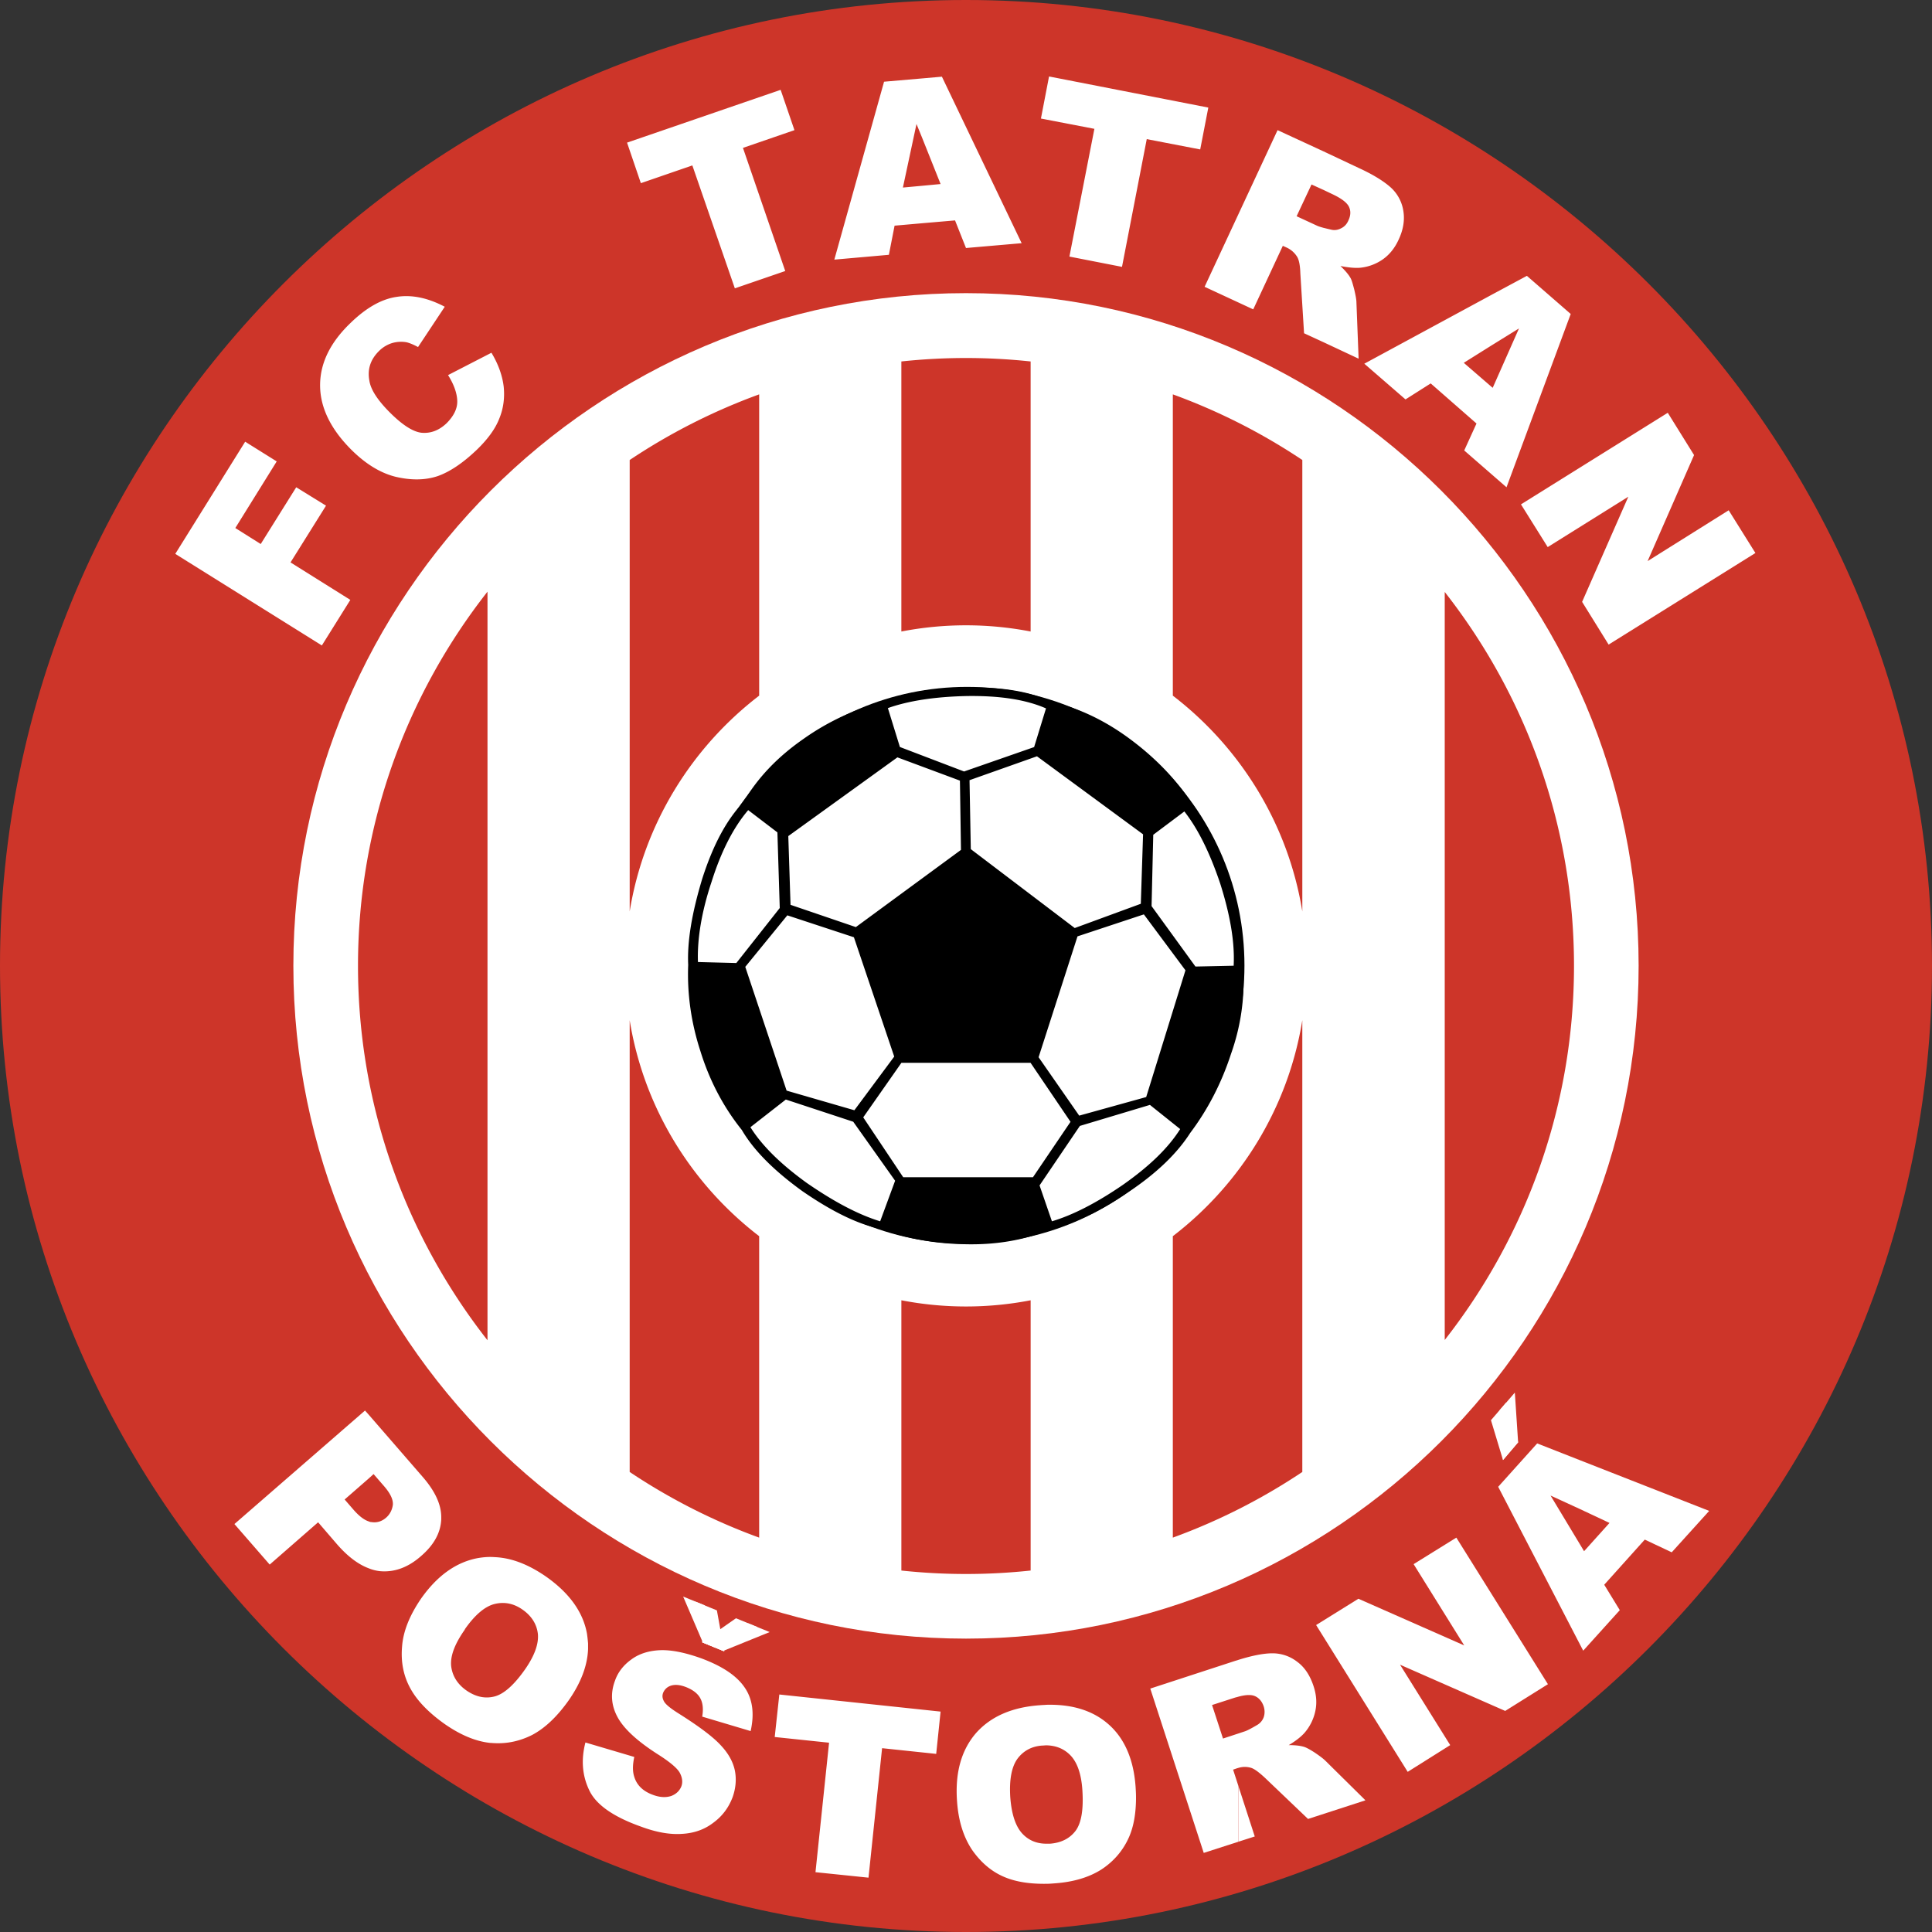
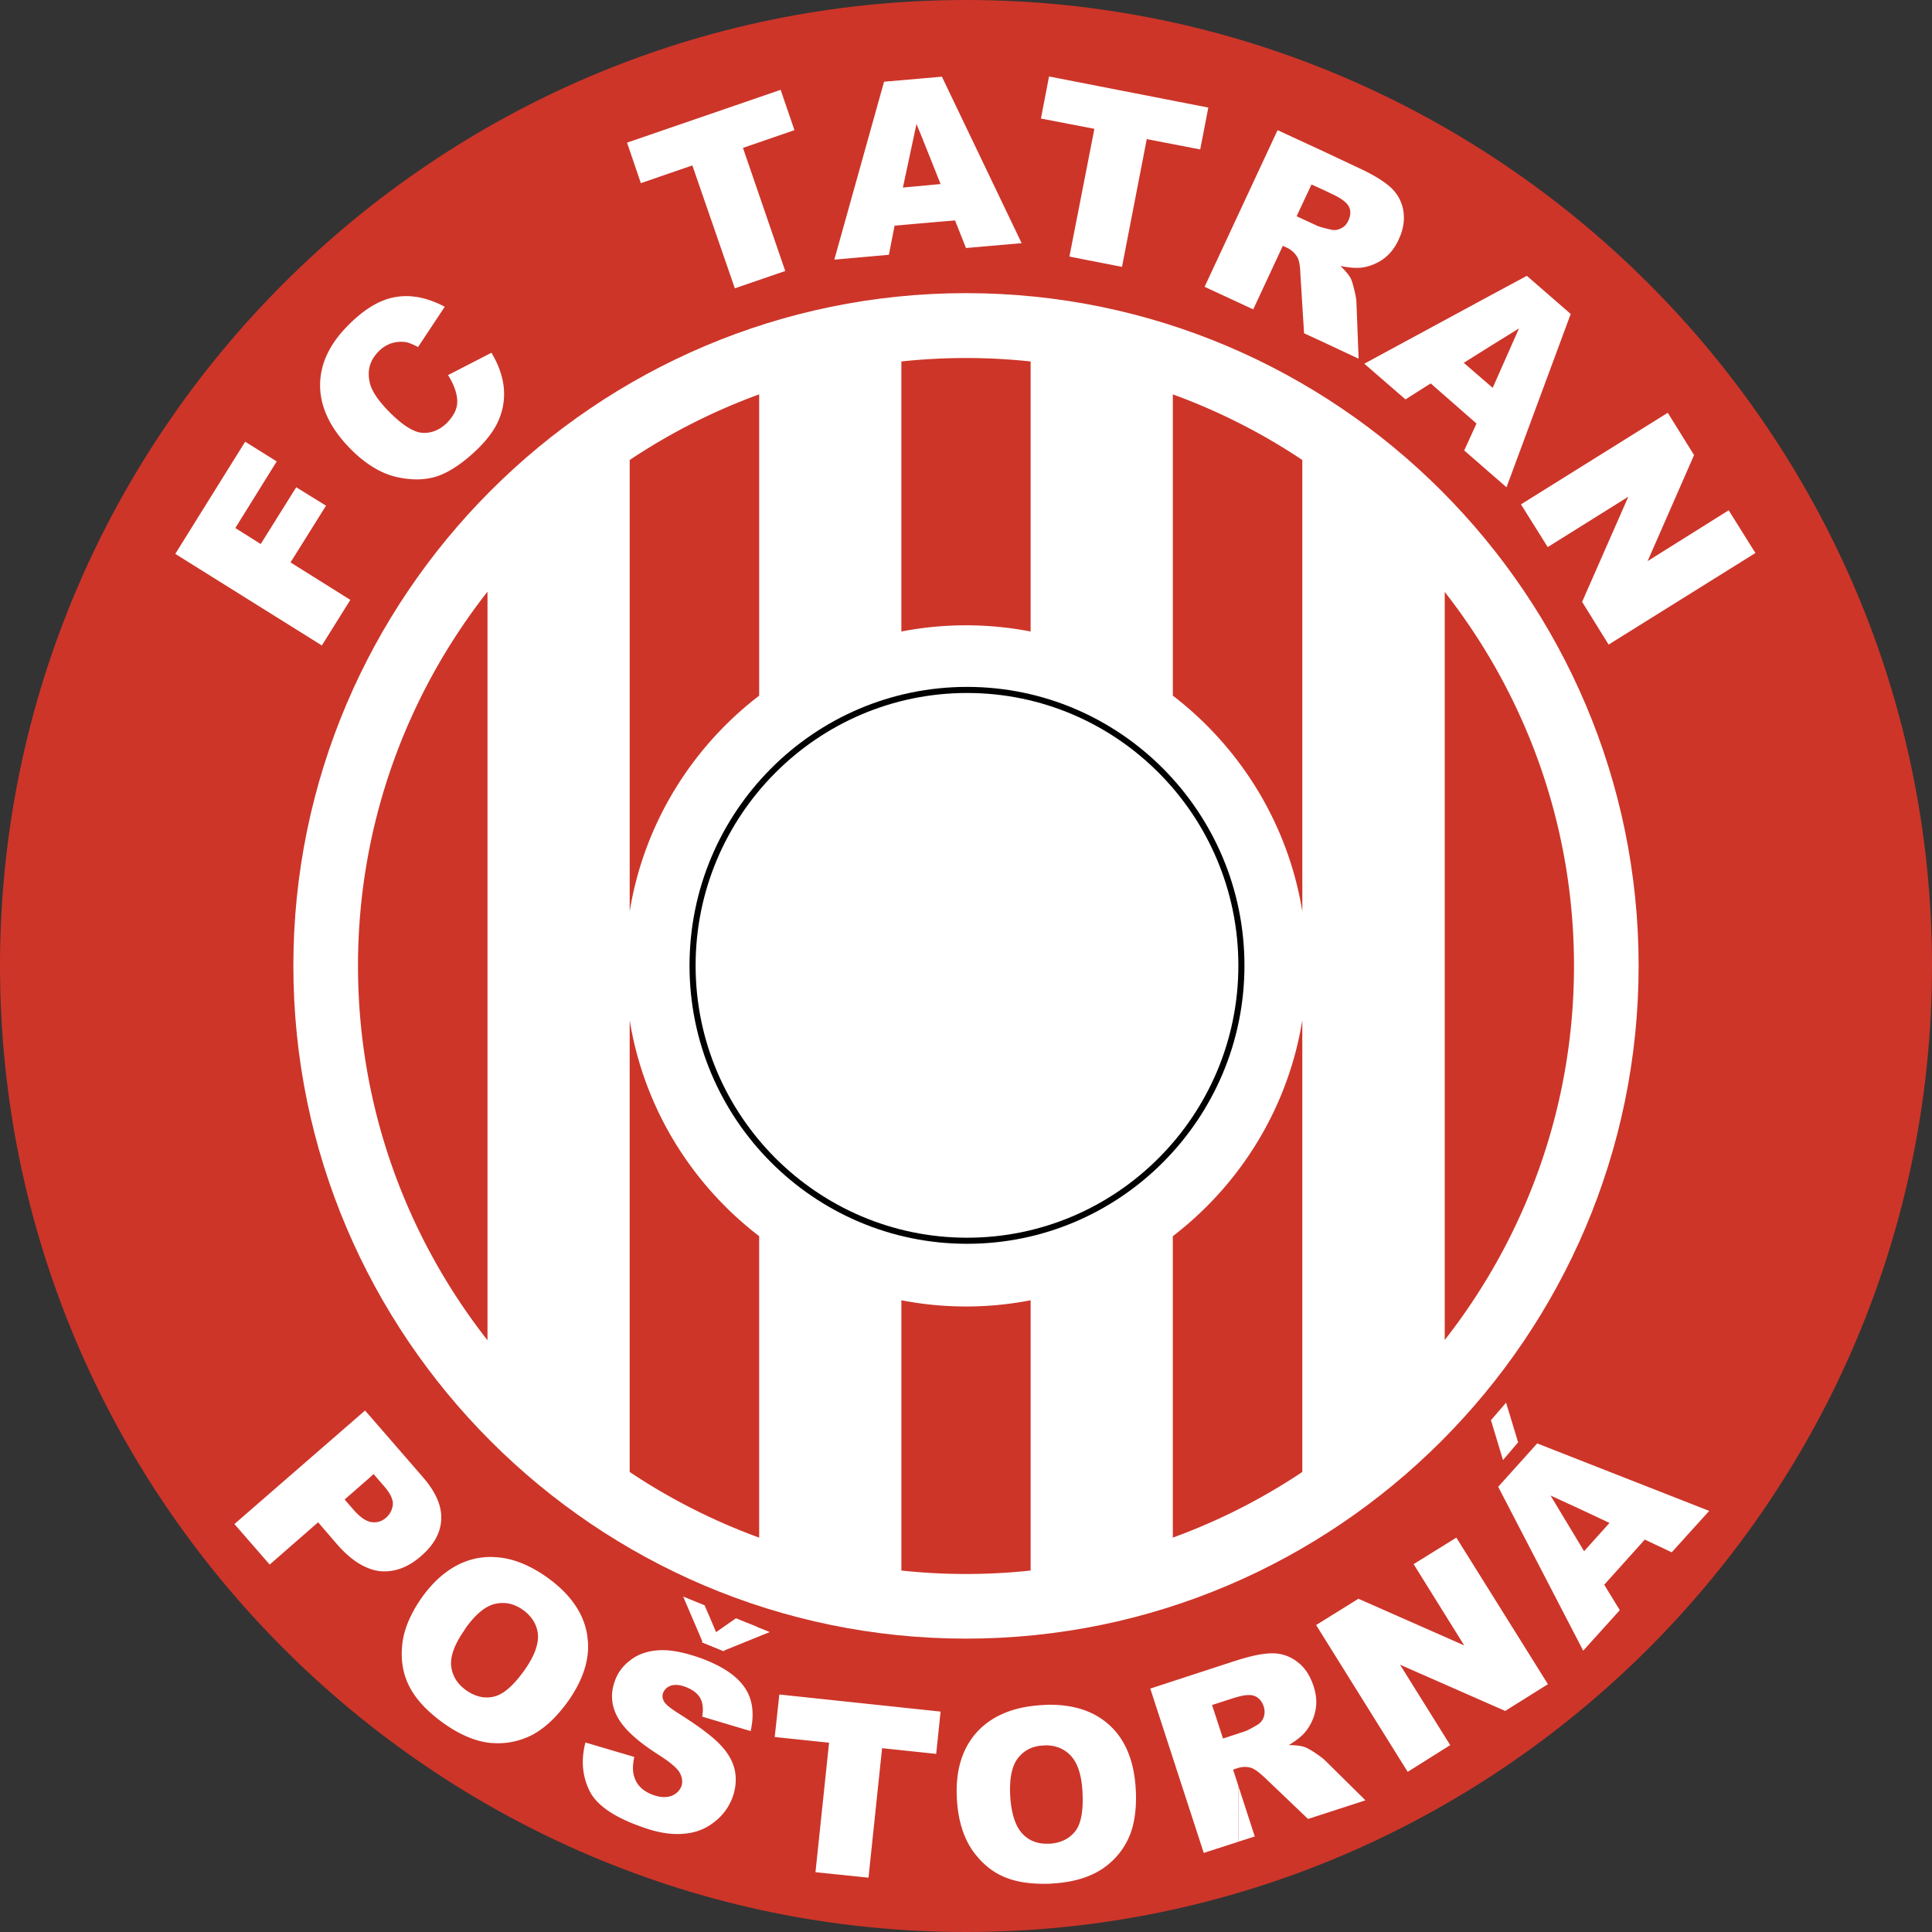
<svg xmlns="http://www.w3.org/2000/svg" width="2500" height="2500" viewBox="0 0 213.125 213.125">
  <rect x="0" y="0" width="213.125" height="213.125" fill="#333333" stroke="none" />
  <path d="M106.562 213.125c58.683 0 106.562-47.879 106.562-106.587C213.125 47.879 165.246 0 106.562 0S0 47.879 0 106.539c0 58.707 47.879 106.586 106.562 106.586z" fill="#cd3529" />
  <path d="M106.562 180.762c40.87 0 74.2-33.329 74.2-74.224 0-40.846-33.33-74.2-74.2-74.2-40.871 0-74.2 33.354-74.2 74.2.001 40.895 33.33 74.224 74.2 74.224z" fill="#fff" />
  <path d="M173.633 106.539c0-15.523-5.333-29.849-14.26-41.238v82.516c8.926-11.398 14.26-25.735 14.26-41.278zM39.492 106.539c0 15.558 5.343 29.907 14.285 41.309V65.269c-8.942 11.395-14.285 25.732-14.285 41.27zM143.663 100.547V50.744a66.957 66.957 0 0 0-14.284-7.24v33.235c7.456 5.721 12.722 14.163 14.284 23.808zM129.378 136.367v33.253a66.918 66.918 0 0 0 14.284-7.242v-49.837c-1.561 9.663-6.827 18.107-14.284 23.826zM99.433 143.438v29.813c2.344.25 4.722.381 7.13.381s4.786-.132 7.13-.381v-29.813a37.505 37.505 0 0 1-14.26 0zM113.692 69.664v-29.79c-2.344-.25-4.722-.381-7.13-.381s-4.786.131-7.13.381v29.79a37.497 37.497 0 0 1 14.26 0zM83.747 76.739V43.504a66.98 66.98 0 0 0-14.284 7.24v49.799c1.562-9.644 6.828-18.084 14.284-23.804zM69.462 112.545v49.833a66.987 66.987 0 0 0 14.284 7.242v-33.253c-7.455-5.718-12.721-14.16-14.284-23.822z" fill="#cd3529" />
  <path d="M76.063 106.514c0 16.924 13.736 30.693 30.62 30.693 16.871 0 30.596-13.769 30.596-30.693 0-16.95-13.725-30.74-30.596-30.74-16.884-.001-30.62 13.789-30.62 30.74z" />
  <path d="M76.735 106.514c0-16.58 13.435-30.069 29.948-30.069 16.501 0 29.925 13.489 29.925 30.069 0 16.554-13.424 30.022-29.925 30.022-16.513 0-29.948-13.468-29.948-30.022z" fill="#fff" />
-   <path d="M137.133 106.849c.148-2.806-.355-5.953-1.539-9.622-1.114-3.604-2.52-6.53-4.176-8.692-1.702-2.586-3.98-4.947-6.771-7.015-2.775-2.058-5.692-3.44-8.672-4.11-2.344-1.126-5.386-1.638-9.298-1.563-3.954.077-6.998.589-9.308 1.564a27.23 27.23 0 0 0-8.741 4.105c-2.887 2.008-5.062 4.302-6.651 7.01-1.828 1.915-3.299 4.65-4.496 8.363-1.172 3.863-1.682 6.986-1.563 9.554-.129 3.173.324 6.371 1.345 9.506 1.001 3.241 2.538 6.168 4.565 8.694 1.312 2.241 3.495 4.448 6.675 6.749 3.33 2.297 6.16 3.664 8.657 4.183 2.828 1.065 5.988 1.631 9.396 1.681 3.472.075 6.641-.493 9.417-1.685 2.724-.673 5.639-2.077 8.664-4.175 2.983-2.013 5.222-4.17 6.654-6.41 1.939-2.57 3.452-5.497 4.496-8.699 1.096-3.076 1.55-6.254 1.346-9.438zm-22.456 23.917l4.446-6.562 7.729-2.319 3.337 2.666c-1.305 2.071-3.378 4.092-6.345 6.171-2.893 1.983-5.515 3.325-7.803 4.003l-1.364-3.959zM78.506 97.243c1.052-3.336 2.409-5.976 4.03-7.876l3.222 2.457.259 8.343-4.789 6.068-4.235-.11c-.096-2.569.421-5.628 1.513-8.882zm47.934 23.776l-7.389 2.05-4.481-6.442 4.292-13.334 7.321-2.425 4.588 6.169-4.331 13.982zm-32.243-17.627l4.447 13.162-4.395 5.921-7.476-2.165-4.559-13.654 4.638-5.682 7.345 2.418zm31.65-3.693l-7.29 2.676-11.466-8.704-.139-7.607 7.439-2.635 11.704 8.607-.248 7.663zm-19.954-13.587l.115 7.643-11.597 8.516-7.205-2.457-.246-7.583 12.036-8.684 6.897 2.565zM95.226 123.26l4.212-6.018h14.246l4.408 6.508-4.142 6.114H99.636l-4.41-6.604zm40.862-16.728l-4.215.09c-1.104-1.521-4.729-6.516-4.84-6.667l.186-7.868 3.431-2.573c1.505 1.923 2.808 4.539 3.968 7.995 1.122 3.554 1.6 6.508 1.47 9.023zm-22.01-24.119l-7.728 2.692-7.079-2.701-1.326-4.291c2.281-.809 5.215-1.26 8.745-1.331 3.651-.048 6.496.401 8.697 1.364l-1.309 4.267zm-27.39 38.881l7.435 2.448c.109.153 3.717 5.238 4.62 6.508l-1.65 4.476c-2.363-.723-5.007-2.102-8.08-4.222-2.922-2.11-4.96-4.128-6.232-6.159l3.907-3.051z" />
  <path d="M46.695 162.998l-6.019-6.937-.411-.459-14.405 12.52 3.891 4.471 5.341-4.665 2.103 2.442c1.16 1.329 2.32 2.199 3.48 2.634.411.169.822.266 1.232.315 1.571.144 3.094-.387 4.544-1.668 1.426-1.232 2.151-2.562 2.224-4.036v-.315c-.022-1.378-.698-2.803-1.98-4.302zm-4.133 4.447c-.459.387-.991.556-1.595.459a.649.649 0 0 1-.29-.073c-.532-.169-1.112-.629-1.716-1.33l-.942-1.087 2.659-2.321.532-.483 1.112 1.281c.725.822 1.063 1.523 1.015 2.103-.074.557-.316 1.065-.775 1.451zM64.75 180.207c-.436-2.393-1.958-4.496-4.544-6.308-1.934-1.33-3.794-2.055-5.655-2.127-.604-.048-1.185 0-1.789.097-2.417.435-4.52 1.934-6.308 4.471-1.256 1.837-1.982 3.601-2.102 5.317-.146 1.716.169 3.263.942 4.641.75 1.353 2.03 2.659 3.771 3.891 1.74 1.208 3.407 1.909 5.026 2.079.17 0 .314.024.46.024 1.45.072 2.828-.242 4.132-.894 1.427-.749 2.78-2.03 4.061-3.843 1.329-1.91 2.054-3.794 2.127-5.632v-.628a17.395 17.395 0 0 0-.121-1.088zm-6.792 3.891c-1.232 1.765-2.368 2.779-3.407 3.045-1.039.266-2.079.049-3.118-.676-.991-.701-1.547-1.62-1.667-2.707-.097-1.112.411-2.441 1.523-4.013h-.024c1.111-1.595 2.223-2.538 3.287-2.803 1.063-.266 2.102-.072 3.069.604 1.015.701 1.595 1.62 1.716 2.708.096 1.086-.364 2.368-1.379 3.842zM64.58 192.219l5.39 1.595c-.194.895-.194 1.62 0 2.2.29.942.991 1.594 2.054 1.981.773.29 1.45.314 2.03.122.556-.219.918-.581 1.112-1.064.169-.458.097-.967-.169-1.475-.266-.507-1.087-1.208-2.465-2.078-2.224-1.426-3.698-2.779-4.399-4.061-.701-1.28-.822-2.634-.291-4.036.314-.918.919-1.691 1.741-2.296.821-.628 1.861-.991 3.118-1.063 1.232-.073 2.78.218 4.665.894 2.272.846 3.867 1.885 4.762 3.19.894 1.281 1.111 2.9.677 4.833l-5.342-1.594c.145-.846.073-1.547-.241-2.079-.29-.507-.846-.918-1.62-1.208-.652-.242-1.185-.266-1.619-.121a1.357 1.357 0 0 0-.846.822c-.097.29-.073.58.12.918.169.314.726.774 1.62 1.33 2.224 1.402 3.771 2.562 4.616 3.481.87.918 1.377 1.86 1.571 2.803.193.967.097 1.958-.242 2.925-.435 1.16-1.136 2.103-2.126 2.828-.967.75-2.127 1.161-3.456 1.233-1.33.097-2.853-.169-4.592-.822-3.045-1.087-4.955-2.441-5.68-4.061-.75-1.596-.871-3.336-.388-5.197zM85.97 186.925l17.789 1.886-.484 4.665-5.969-.629-1.499 14.284-5.849-.604 1.499-14.284-5.995-.628zM125.27 197.101c-.217-3.045-1.232-5.39-3.07-6.961-1.691-1.45-3.939-2.151-6.767-2.079-.242.024-.484.024-.725.048-3.093.218-5.438 1.257-7.058 3.093-1.595 1.861-2.296 4.327-2.079 7.445.145 2.224.725 4.036 1.692 5.462.991 1.402 2.199 2.417 3.649 2.997 1.257.508 2.756.725 4.52.701.29 0 .58-.024.895-.048 2.103-.145 3.842-.676 5.196-1.546 1.354-.895 2.368-2.079 3.021-3.553.508-1.16.75-2.538.773-4.157v-.266c.001-.363-.023-.749-.047-1.136zm-6.599 4.834c-.652.87-1.595 1.354-2.852 1.45h-.386c-1.063 0-1.933-.362-2.61-1.063-.773-.797-1.232-2.151-1.377-4.061-.121-1.934.145-3.359.797-4.253.653-.87 1.571-1.378 2.756-1.451.145 0 .29-.024.435-.024 1.04.024 1.909.362 2.61 1.063.773.773 1.232 2.055 1.354 3.843.143 2.127-.099 3.625-.727 4.496zM136.605 197.004v6.163l1.812-.58z" fill="#fff" />
  <path d="M146.2 194.225c-.217-.217-.604-.507-1.136-.87-.556-.363-.967-.581-1.208-.653-.387-.12-.942-.192-1.691-.192.773-.46 1.354-.919 1.74-1.354a5.365 5.365 0 0 0 1.185-2.369c.193-.87.145-1.788-.194-2.804-.386-1.16-.966-2.055-1.788-2.659a4.426 4.426 0 0 0-2.755-.942c-.942 0-2.199.241-3.746.725-.121.048-.242.072-.387.121l-9.329 3.045 5.897 18.127 3.819-1.232v-6.164l-.58-1.788.483-.169c.049 0 .073-.024.097-.024a2.391 2.391 0 0 1 1.426 0c.363.121.846.484 1.475 1.063l4.785 4.568 6.333-2.055-4.426-4.374zm-6.791-4.81a1.63 1.63 0 0 1-.725.871c-.701.411-1.161.652-1.426.725l-.653.217-1.692.556-1.208-3.698 2.465-.797c.145-.048.29-.073.435-.121.797-.217 1.402-.242 1.812-.072.459.193.798.58.991 1.16.121.386.121.797.001 1.159zM145.185 179.264l4.665-2.901 11.673 5.149-5.583-8.967 4.713-2.925 10.103 16.17-4.713 2.948-11.601-5.1 5.535 8.871-4.689 2.949zM174.309 161.088l-4.737-1.861-4.302 4.786 9.04 17.426.338.653 4.036-4.471-1.716-2.804 4.472-4.979 2.973 1.402 4.133-4.568-14.237-5.584zm.435 10.031l-.435-.725-3.263-5.415 3.263 1.499 3.239 1.522-2.804 3.119zM19.335 61.1l7.71-12.374 3.48 2.174-4.567 7.348 2.803 1.765 3.916-6.261 3.287 2.03-3.916 6.26 6.598 4.134-3.142 5.027zM49.426 41.378l4.786-2.465c.773 1.281 1.208 2.538 1.353 3.747.121 1.208-.024 2.392-.483 3.504-.436 1.136-1.282 2.296-2.514 3.48-1.498 1.426-2.924 2.393-4.278 2.876-1.377.459-2.924.483-4.665.072-1.74-.435-3.432-1.498-5.075-3.19-2.2-2.271-3.263-4.616-3.239-6.984.024-2.393 1.136-4.665 3.359-6.792 1.716-1.667 3.408-2.634 5.076-2.875 1.667-.266 3.432.096 5.317 1.087l-2.949 4.447c-.532-.29-.967-.459-1.281-.532a3.54 3.54 0 0 0-1.595.097 3.527 3.527 0 0 0-1.402.846c-.967.943-1.329 2.031-1.087 3.312.145.942.846 2.03 2.03 3.262 1.475 1.522 2.708 2.344 3.699 2.466 1.015.097 1.933-.242 2.779-1.039.797-.798 1.208-1.62 1.185-2.466-.025-.847-.363-1.814-1.016-2.853zM69.172 15.734L86.115 9.91l1.523 4.447-5.68 1.957 4.665 13.583-5.56 1.91-4.688-13.559-5.68 1.958zM103.904 8.459l-2.199.193-4.182.362-5.486 19.626 6.018-.532.628-3.214 3.021-.266 3.649-.314 1.208 3.045 6.139-.532-8.796-18.368zm-2.199 12.037l-2.103.193 1.499-7.009.604 1.475 2.054 5.147-2.054.194zM115.723 8.435l17.57 3.432-.894 4.617-5.897-1.137-2.731 14.091-5.801-1.135 2.756-14.092-5.897-1.135zM154.805 23.25a4.4 4.4 0 0 0-1.378-2.562c-.75-.677-1.933-1.426-3.577-2.175l-3.843-1.812-5.075-2.344-8.049 17.28 5.365 2.49 3.263-7.009.483.218c.483.242.846.58 1.112 1.016.194.338.314.942.338 1.788l.411 6.623 2.151.991 3.867 1.813-.241-6.212c0-.314-.097-.797-.242-1.426-.169-.628-.29-1.087-.436-1.305-.193-.338-.556-.774-1.087-1.281.87.17 1.595.242 2.175.193a5.27 5.27 0 0 0 2.489-.918c.725-.508 1.329-1.233 1.764-2.2.51-1.088.679-2.151.51-3.168zm-6.067 1.088c-.169.387-.435.677-.798.846-.362.194-.75.242-1.112.146-.338-.073-.604-.146-.822-.194-.338-.096-.58-.169-.725-.241l-2.248-1.04 1.644-3.504 1.329.604 1.015.483c.967.46 1.571.918 1.789 1.378.218.459.194.967-.072 1.522zM168.436 30.429l-3.916 2.103-14.019 7.589 4.544 3.94 2.78-1.765 5.052 4.423-1.354 2.973 2.998 2.61 1.667 1.451 7.082-19.118-4.834-4.206zm-3.771 12.351l-.145-.121-3.046-2.635 3.046-1.91 3.045-1.885-2.9 6.551zM183.977 45.535l2.9 4.665-5.124 11.697 8.943-5.606 2.949 4.713-16.194 10.102-2.924-4.713 5.099-11.601-8.894 5.559-2.949-4.713zM81.185 178.515l2.368.967-3.77 2.634-2.369-.967z" fill="#fff" />
  <path fill="#fff" d="M82.514 179.071l2.393.966-5.124 2.079-2.369-.967z" />
-   <path fill="#fff" d="M79.082 177.645l-2.369-.967.822 4.52 2.368.966z" />
  <path fill="#fff" d="M77.729 177.088l-2.369-.966 2.175 5.076 2.368.966zM164.472 156.666l1.668-1.934 1.329 4.375-1.668 1.957z" />
-   <path fill="#fff" d="M165.439 155.554l1.667-1.934.363 5.487-1.668 1.957z" />
</svg>